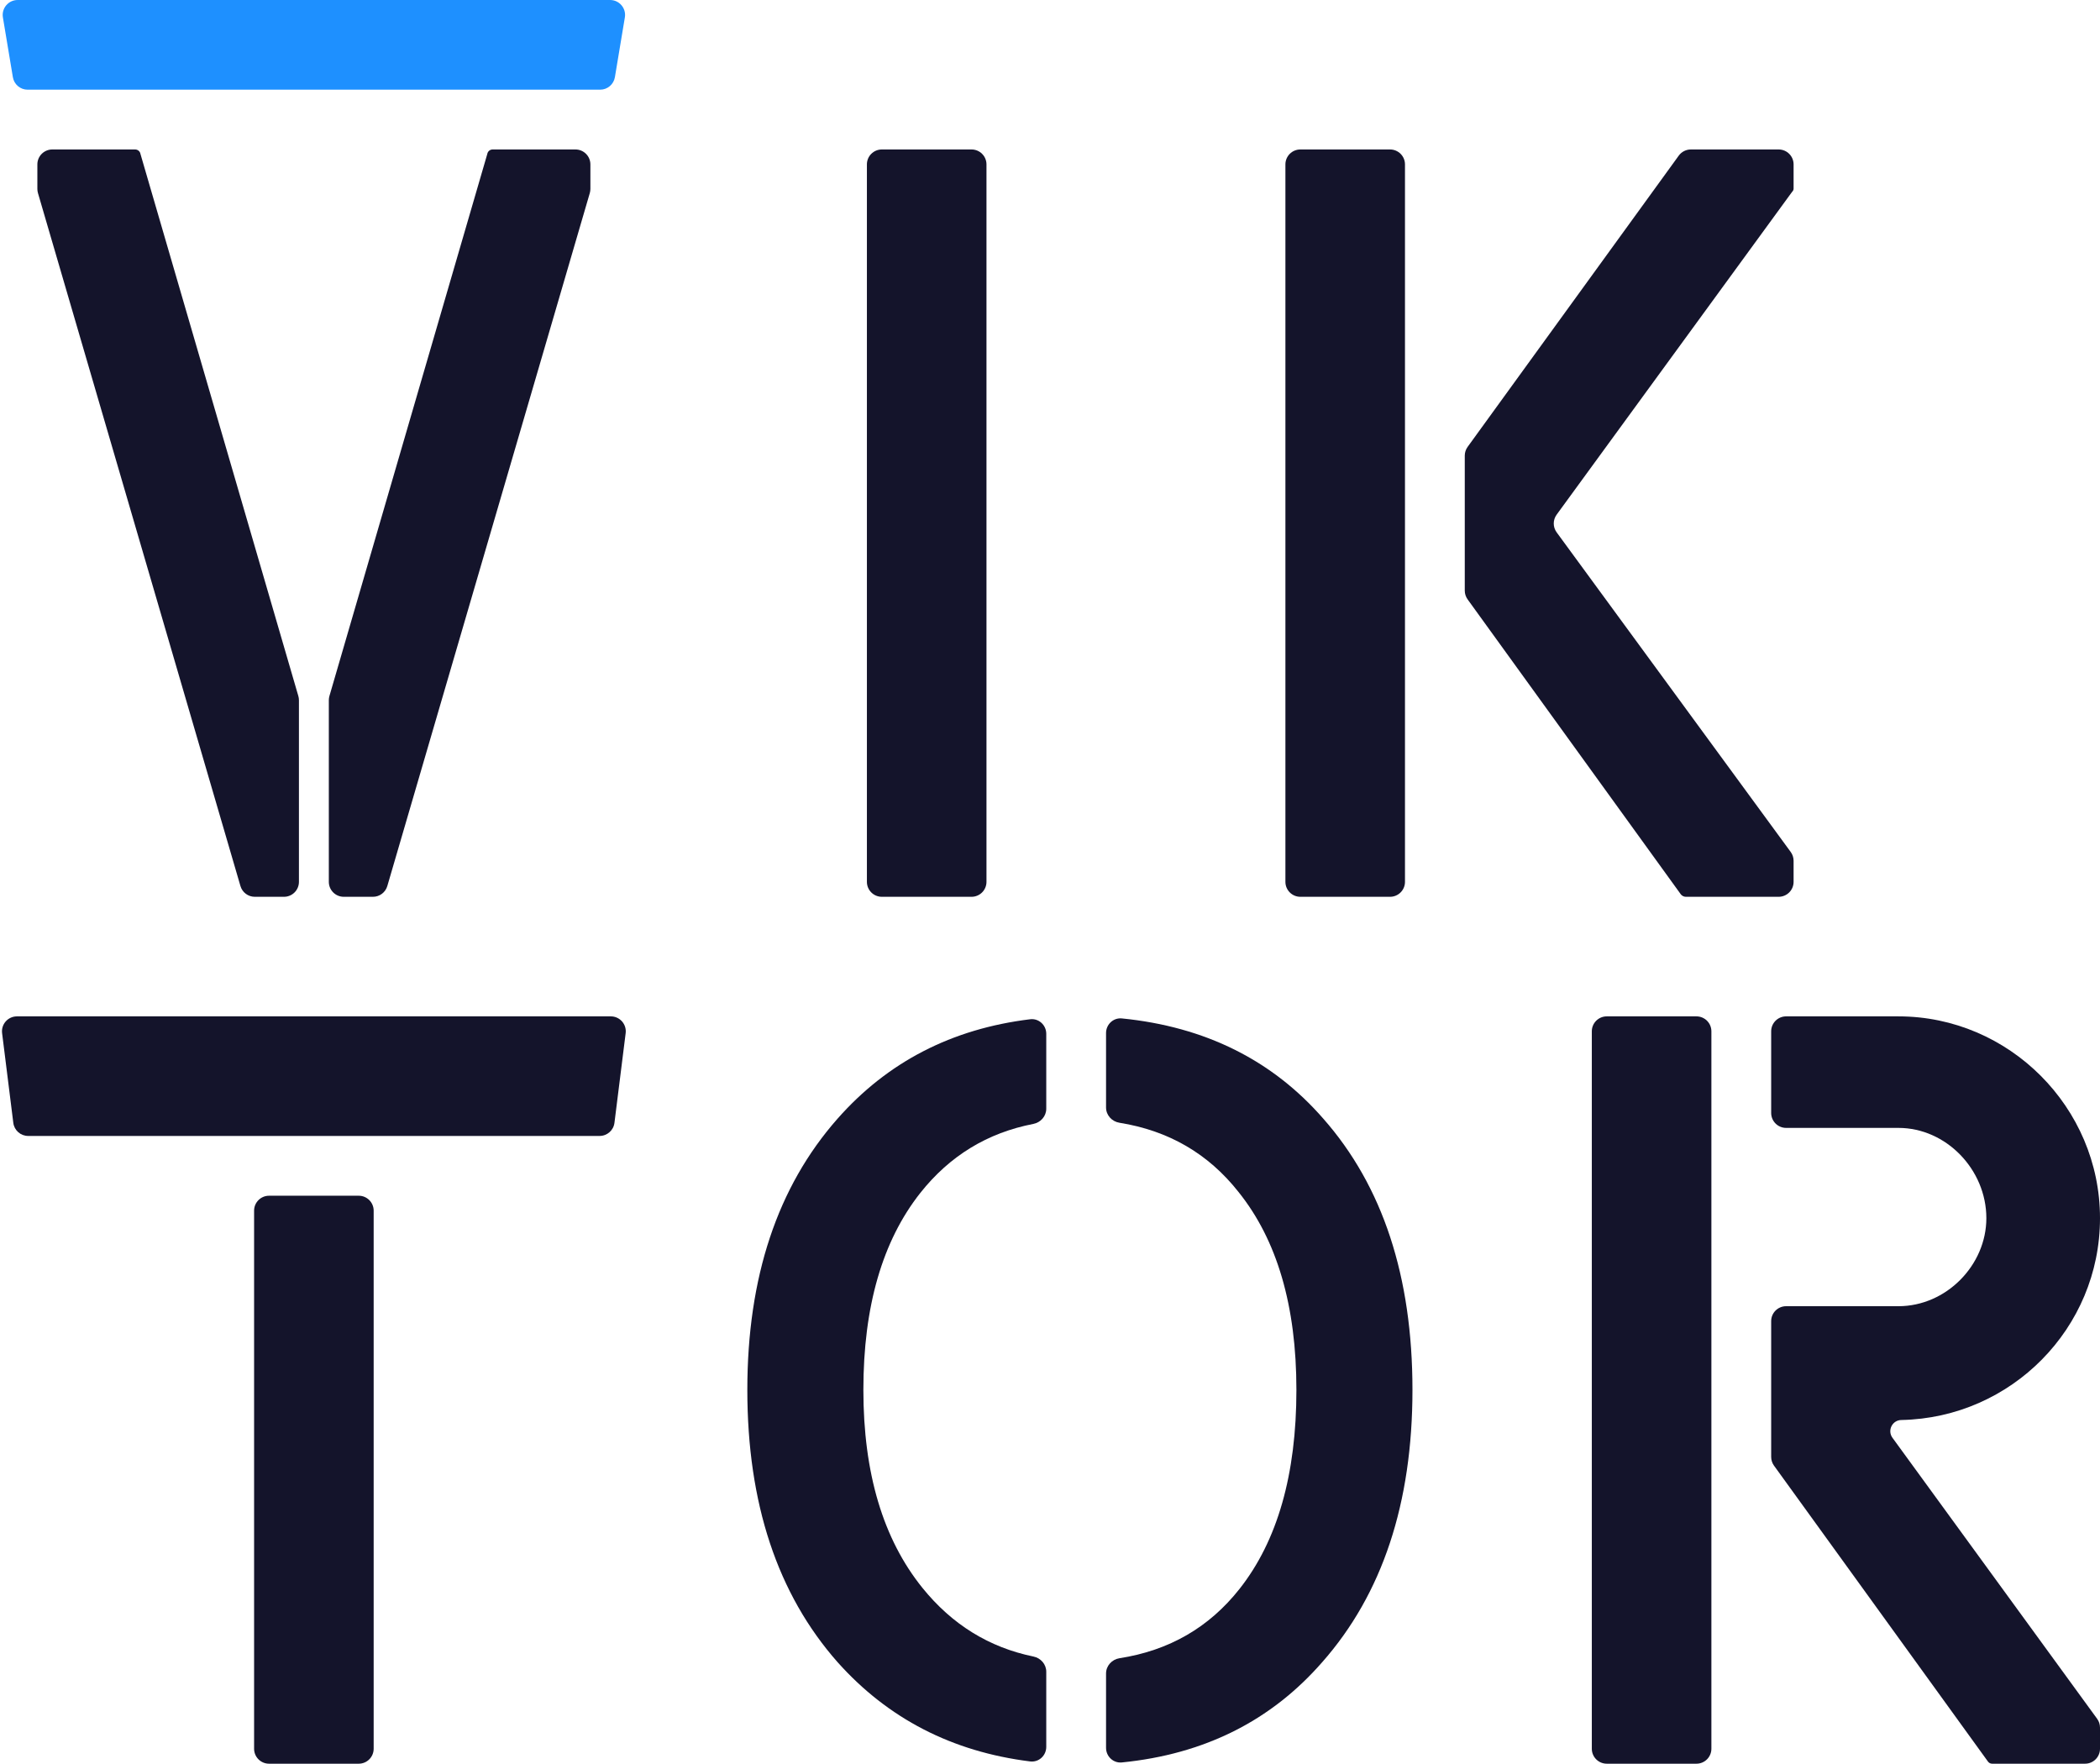
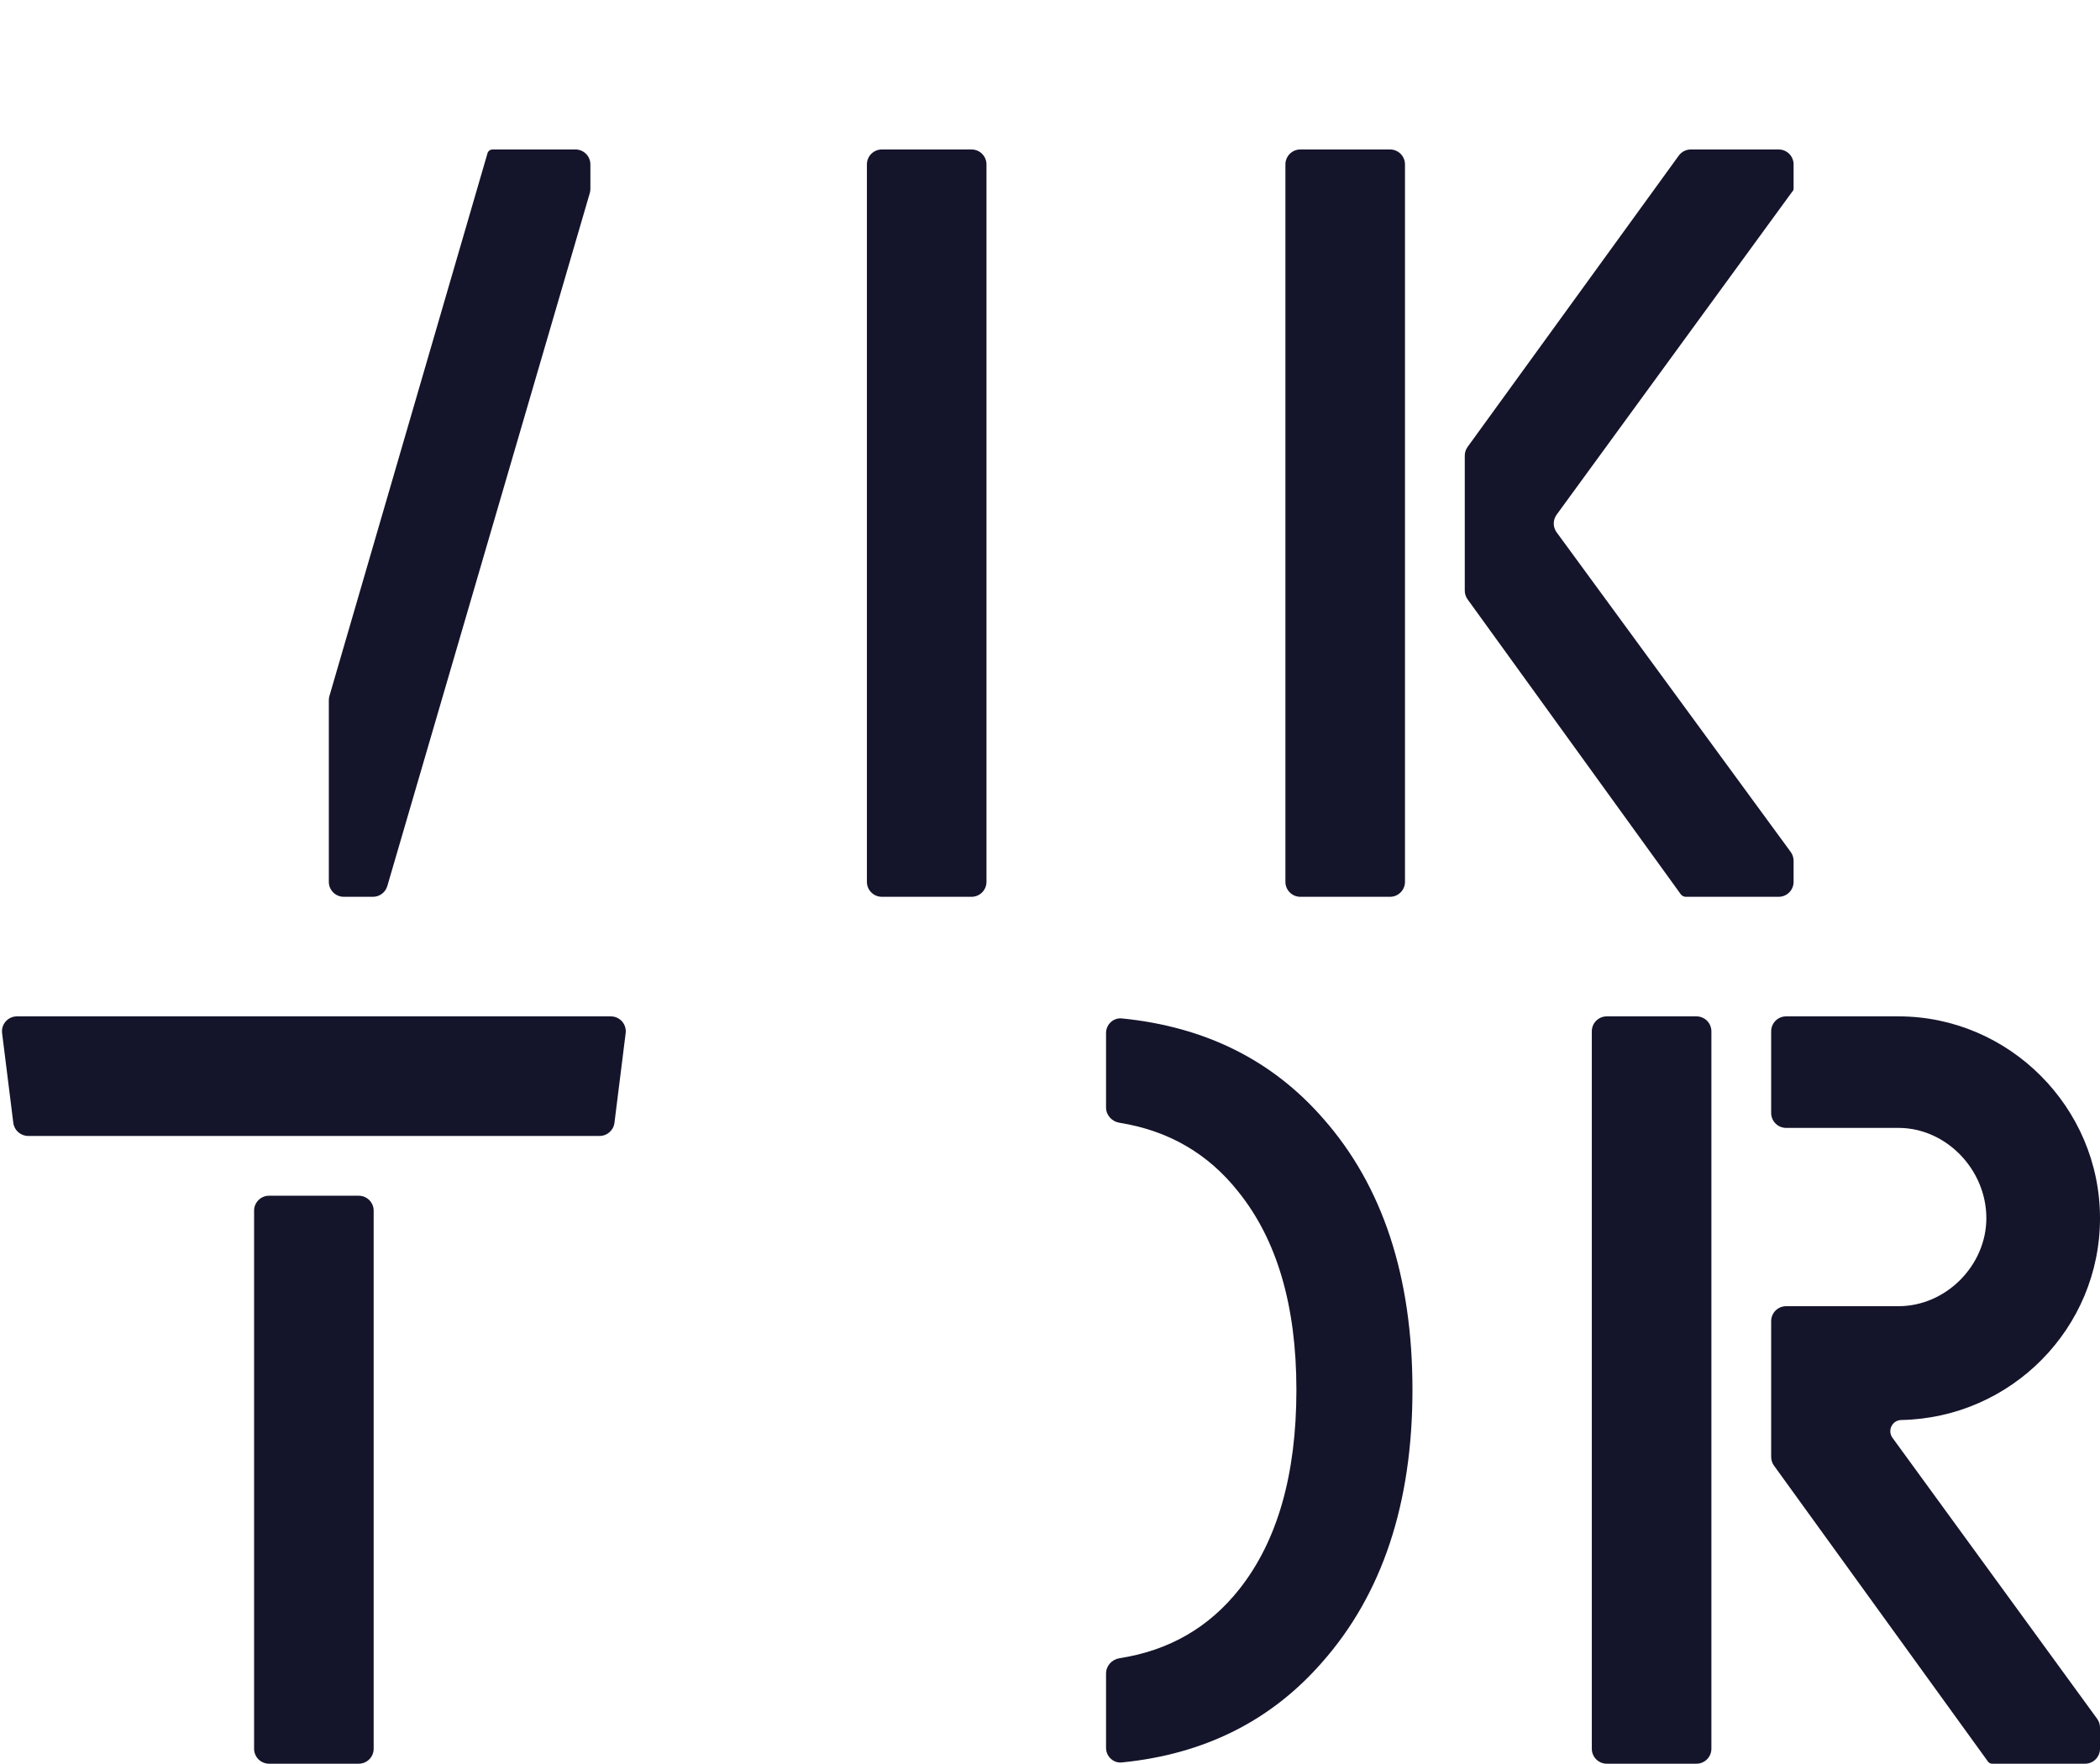
<svg xmlns="http://www.w3.org/2000/svg" width="281" height="236" viewBox="0 0 281 236" fill="none">
-   <path d="M81.639 0H2.361C1.125 0 0.185 1.11 0.388 2.329L1.722 10.329C1.882 11.293 2.717 12 3.694 12H80.306C81.284 12 82.118 11.293 82.279 10.329L83.612 2.329C83.815 1.11 82.875 0 81.639 0Z" fill="#1E90FF" />
-   <path d="M38 120C39.105 120 40 119.105 40 118V93.693C40 93.504 39.973 93.315 39.92 93.133L18.797 20.607C18.739 20.256 18.436 20 18.081 20H7C5.895 20 5 20.895 5 22V25.275C5 25.465 5.027 25.654 5.08 25.836L32.174 118.561C32.423 119.414 33.205 120 34.093 120H38Z" fill="#14142B" />
  <path d="M46 120C44.895 120 44 119.105 44 118V93.693C44 93.504 44.027 93.315 44.08 93.133L65.203 20.607C65.261 20.256 65.564 20 65.919 20H77C78.105 20 79 20.895 79 22V25.275C79 25.465 78.973 25.654 78.92 25.836L51.826 118.561C51.577 119.414 50.795 120 49.907 120H46Z" fill="#14142B" />
  <path d="M130 20H118C116.895 20 116 20.895 116 22V118C116 119.105 116.895 120 118 120H130C131.105 120 132 119.105 132 118V22C132 20.895 131.105 20 130 20Z" fill="#14142B" />
  <path d="M186 20H174C172.895 20 172 20.895 172 22V118C172 119.105 172.895 120 174 120H186C187.105 120 188 119.105 188 118V22C188 20.895 187.105 20 186 20Z" fill="#14142B" />
  <path d="M239.83 25.642C239.939 25.532 240 25.384 240 25.23V22C240 20.895 239.105 20 238 20H226.253C225.612 20 225.009 20.307 224.633 20.826L196.381 59.799C196.133 60.14 196 60.551 196 60.973V79.029C196 79.449 196.133 79.859 196.379 80.2L224.888 119.64C224.915 119.677 224.945 119.712 224.978 119.745C225.141 119.908 225.362 120 225.593 120H238C239.105 120 240 119.105 240 118V115.183C240 114.758 239.865 114.344 239.614 114.001L208.293 71.23C207.779 70.528 207.778 69.573 208.291 68.87L239.771 25.71C239.789 25.686 239.808 25.663 239.83 25.642Z" fill="#14142B" />
  <path d="M48 160H36C34.895 160 34 160.895 34 162V234C34 235.105 34.895 236 36 236H48C49.105 236 50 235.105 50 234V162C50 160.895 49.105 160 48 160Z" fill="#14142B" />
  <path d="M81.734 136H2.266C1.063 136 0.132 137.054 0.281 138.248L1.781 150.248C1.906 151.249 2.757 152 3.766 152H80.234C81.243 152 82.094 151.249 82.219 150.248L83.719 138.248C83.868 137.054 82.937 136 81.734 136Z" fill="#14142B" />
-   <path d="M112.078 149.683C104.026 158.805 100 170.903 100 185.978C100 201.149 104.026 213.295 112.078 222.417C118.825 229.971 127.413 234.398 137.841 235.696C139.001 235.84 140 234.917 140 233.748V223.693C140 222.698 139.266 221.862 138.291 221.661C132.342 220.437 127.39 217.376 123.436 212.479C118.164 205.95 115.528 197.116 115.528 185.978C115.528 174.84 118.068 166.054 123.149 159.621C127.082 154.659 132.123 151.582 138.27 150.391C139.255 150.2 140 149.36 140 148.358V138.335C140 137.168 139.005 136.245 137.847 136.386C127.366 137.662 118.776 142.094 112.078 149.683Z" fill="#14142B" />
-   <path d="M144.391 136H144.466C144.453 136 144.441 136 144.428 136C144.416 136 144.403 136 144.391 136Z" fill="#14142B" />
  <path d="M150.118 136.275C148.972 136.16 148 137.078 148 138.23V148.194C148 149.221 148.779 150.073 149.793 150.235C156.368 151.287 161.673 154.367 165.708 159.477C170.884 165.91 173.472 174.744 173.472 185.978C173.472 197.308 170.932 206.19 165.851 212.623C161.789 217.768 156.439 220.855 149.802 221.886C148.784 222.044 148 222.898 148 223.928V233.878C148 235.029 148.971 235.946 150.116 235.832C161.144 234.735 170.079 230.263 176.922 222.417C184.974 213.295 189 201.149 189 185.978C189 170.807 185.022 158.709 177.066 149.683C170.237 141.853 161.255 137.384 150.118 136.275Z" fill="#14142B" />
  <path d="M227 136H215C213.895 136 213 136.895 213 138V234C213 235.105 213.895 236 215 236H227C228.105 236 229 235.105 229 234V138C229 136.895 228.105 136 227 136Z" fill="#14142B" />
  <path d="M253.229 192.387C252.509 191.398 253.215 190.01 254.438 190.01C269.138 189.706 281 177.726 281 163.005C281 148.183 268.834 136 254.032 136H239C237.895 136 237 136.895 237 138V148.924C237 150.028 237.895 150.924 239 150.924H254.032C260.419 150.924 265.793 156.508 265.793 163.005C265.793 169.299 260.419 174.782 254.032 174.782H239C237.895 174.782 237 175.677 237 176.782V194.947C237 195.367 237.133 195.777 237.379 196.118L265.995 235.695C266.122 235.886 266.335 236 266.564 236H279C280.105 236 281 235.105 281 234V231.169C281 230.746 280.866 230.333 280.617 229.991L253.229 192.387Z" fill="#14142B" />
</svg>